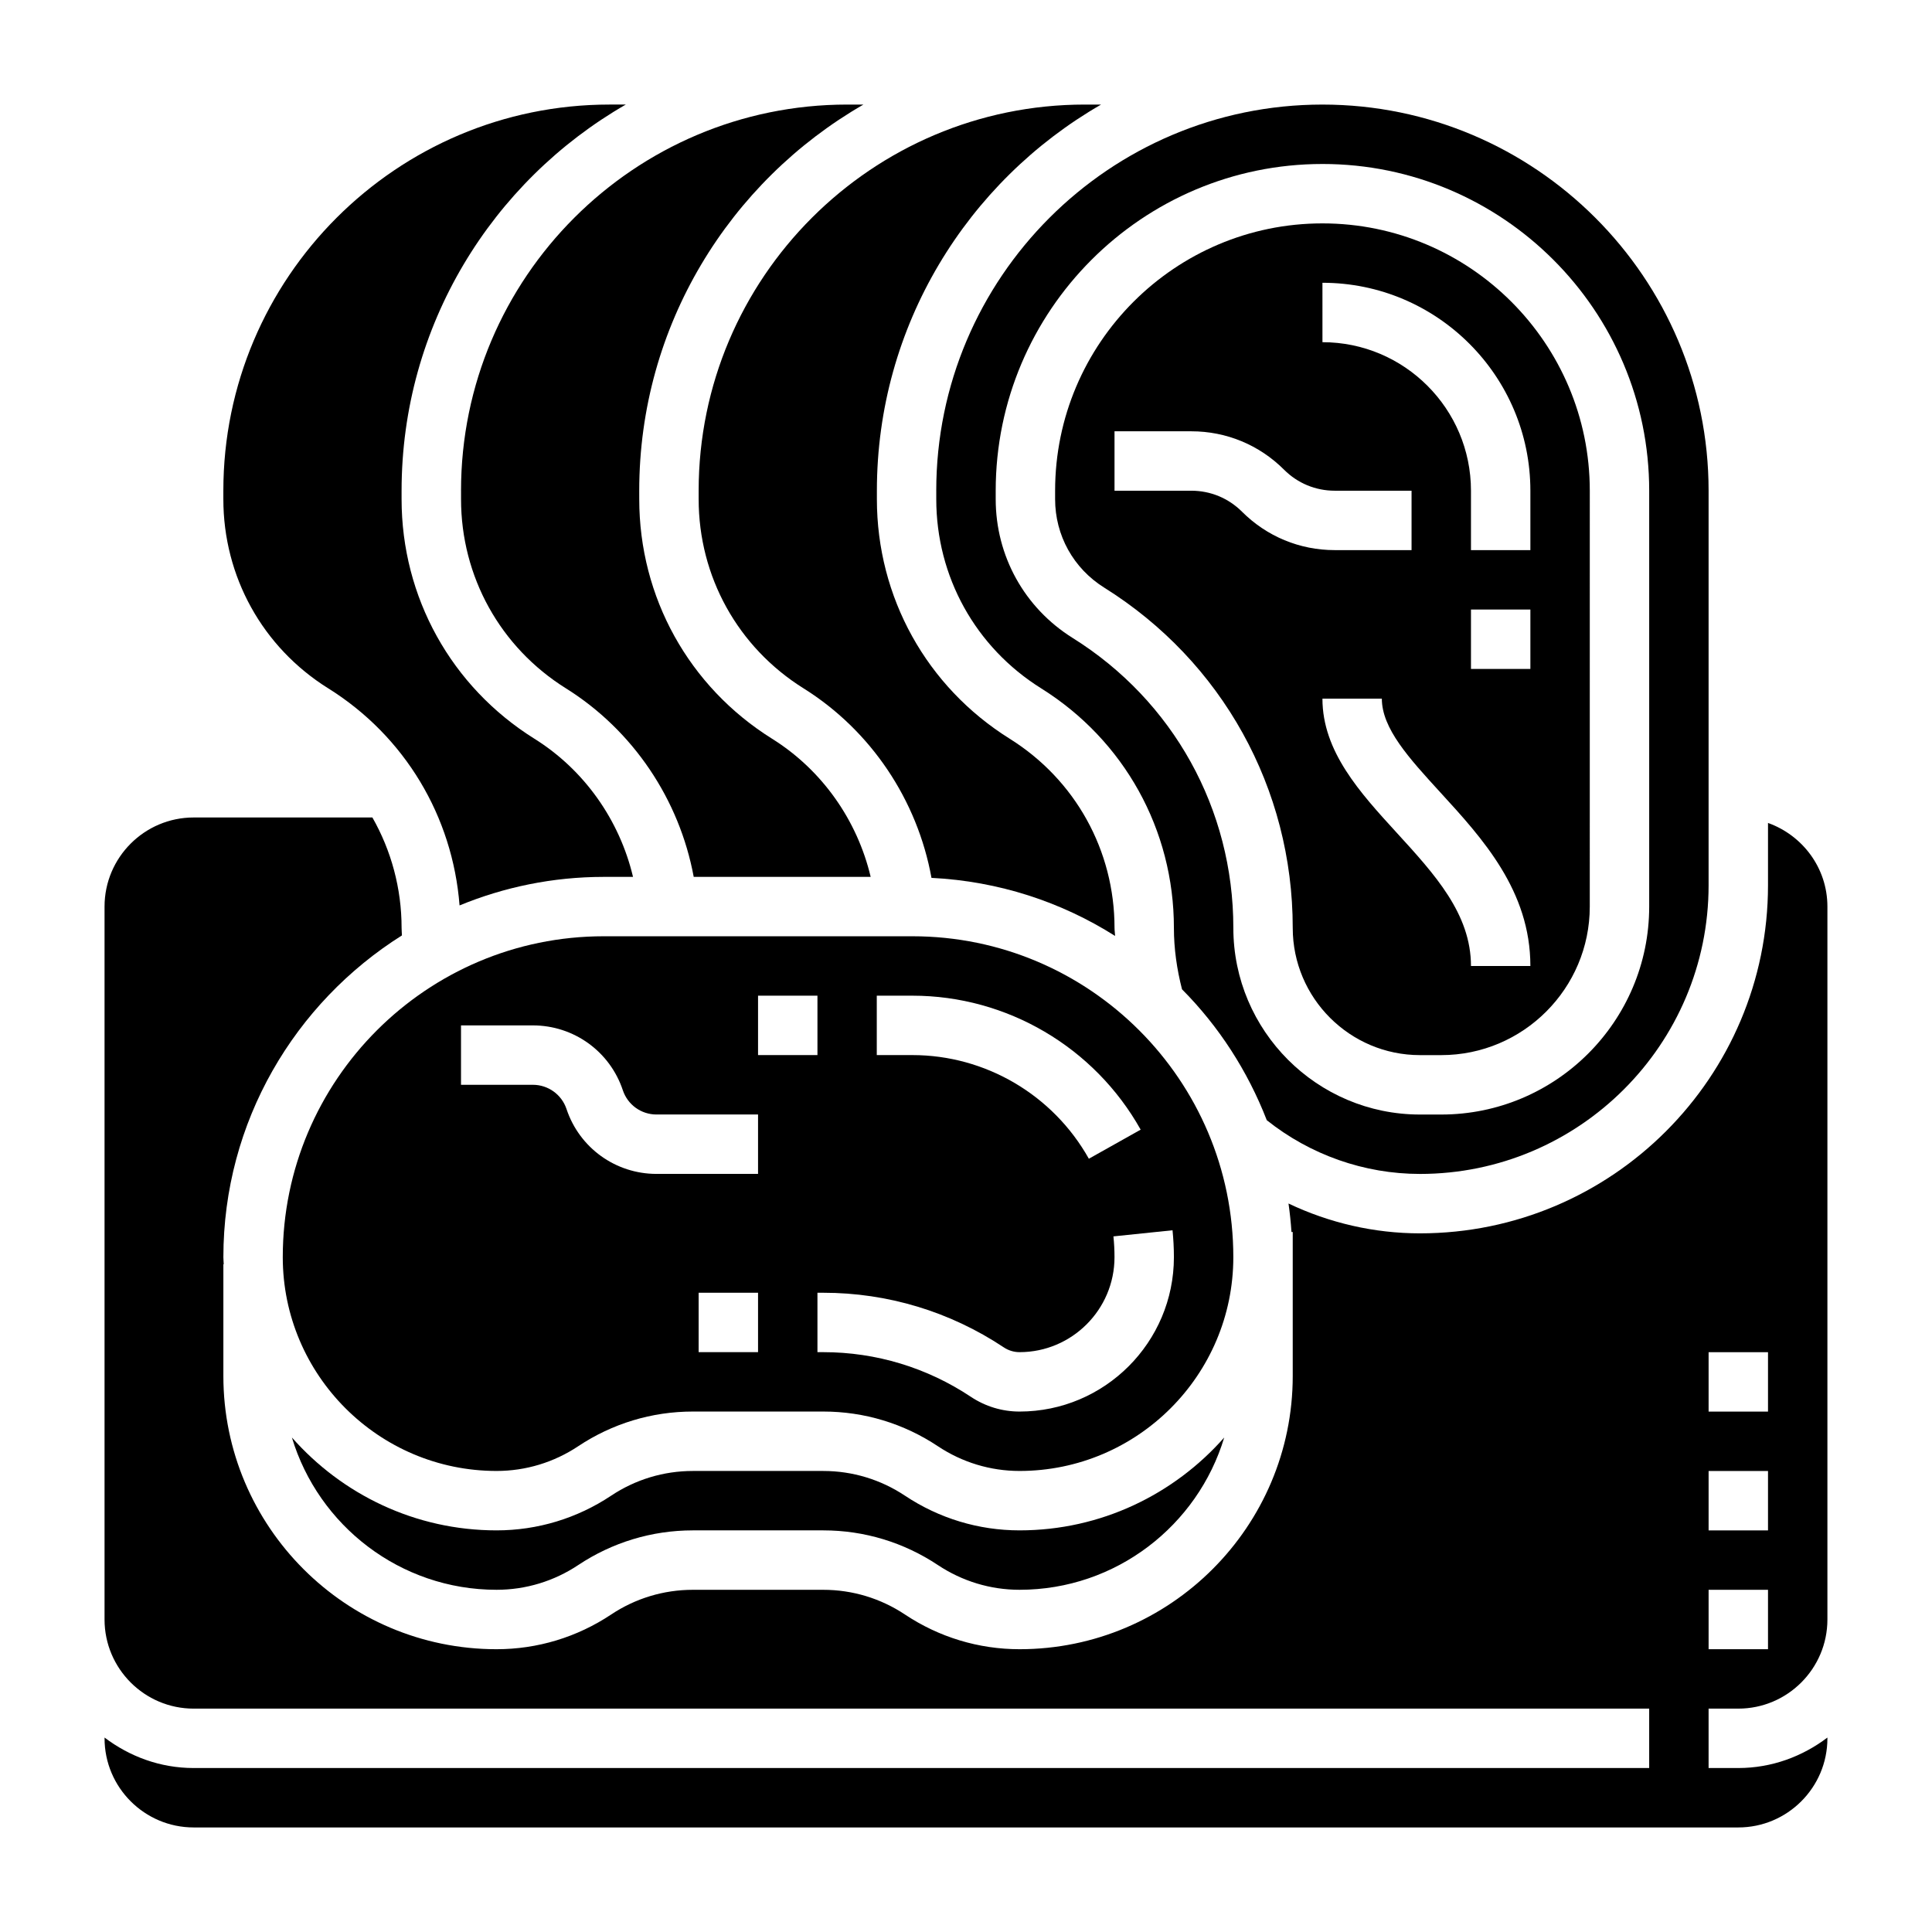
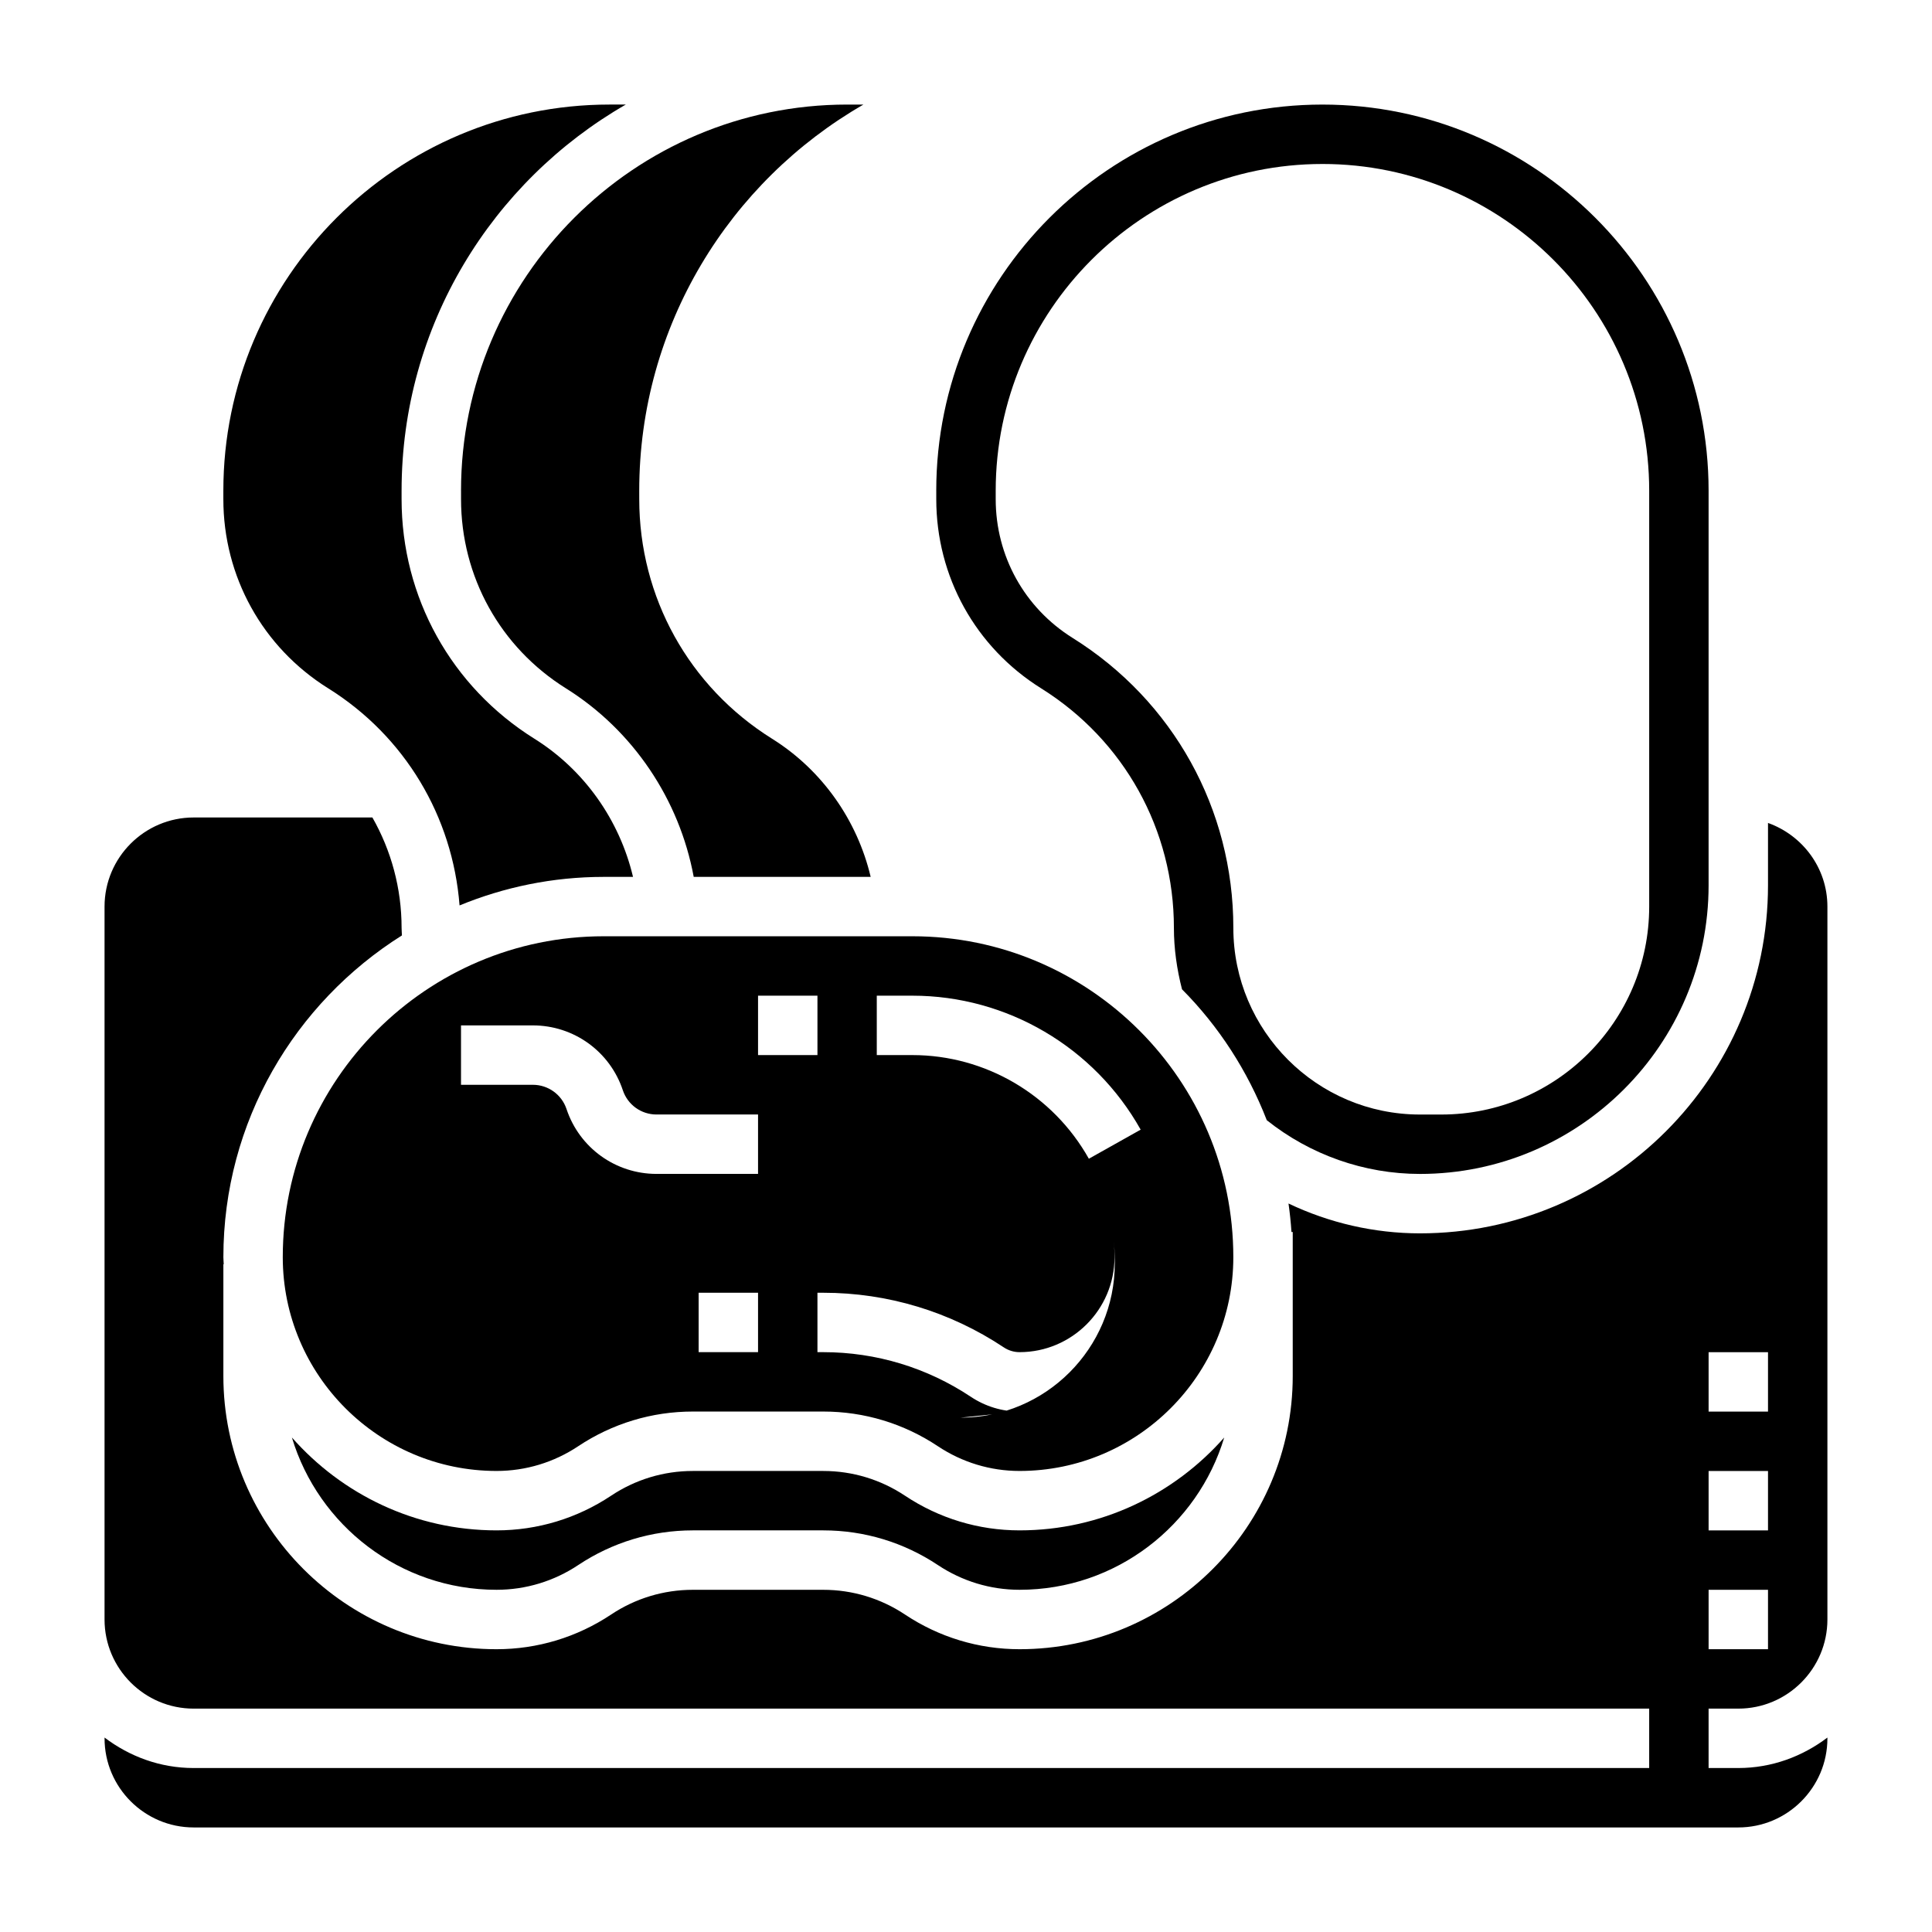
<svg xmlns="http://www.w3.org/2000/svg" fill="#000000" width="800px" height="800px" version="1.1" viewBox="144 144 512 512">
  <g>
    <path d="m383.82 540.37c-6.43-4.281-13.91-6.547-21.633-6.547h-34.598c-7.715 0-15.199 2.266-21.633 6.551-9.027 6.012-19.52 9.191-30.359 9.191-21.602 0-40.965-9.555-54.238-24.609 7.019 23.32 28.668 40.355 54.238 40.355 7.715 0 15.199-2.266 21.633-6.551 9.035-6.016 19.527-9.195 30.367-9.195h34.598c10.84 0 21.332 3.18 30.363 9.195 6.434 4.281 13.91 6.551 21.633 6.551 25.578 0 47.215-17.035 54.238-40.352-13.281 15.051-32.645 24.605-54.238 24.605-10.84 0-21.332-3.18-30.371-9.195z" />
-     <path d="m385.8 392.12h-81.82c-46.895 0-85.043 38.148-85.043 85.043 0 31.234 25.418 56.656 56.656 56.656 7.715 0 15.199-2.266 21.633-6.551 9.035-6.016 19.527-9.195 30.367-9.195h34.598c10.84 0 21.332 3.18 30.363 9.195 6.434 4.281 13.91 6.551 21.633 6.551 31.238 0 56.656-25.422 56.656-56.656 0-46.895-38.148-85.043-85.043-85.043zm-9.445 15.746h9.445c25.031 0 48.207 13.609 60.488 35.504l-13.73 7.707c-9.5-16.941-27.414-27.469-46.758-27.469h-9.445zm-31.465 94.465h-15.742v-15.742h15.742zm0-47.234h-26.914c-10.84 0-20.422-6.902-23.844-17.191-1.285-3.84-4.867-6.422-8.922-6.422h-19.039v-15.742h19.043c10.84 0 20.422 6.902 23.844 17.191 1.281 3.84 4.863 6.422 8.918 6.422h26.914zm0-47.23h15.742v15.742h-15.742zm69.297 110.21c-4.606 0-9.062-1.355-12.91-3.914-11.617-7.734-25.137-11.828-39.094-11.828h-1.551v-15.742h1.551c17.066 0 33.605 5.008 47.824 14.469 1.25 0.832 2.691 1.273 4.18 1.273 13.871 0 25.168-11.289 25.168-25.168 0-1.859-0.094-3.699-0.285-5.512l15.664-1.621c0.234 2.348 0.363 4.723 0.363 7.133 0 22.555-18.348 40.91-40.91 40.91z" />
+     <path d="m385.8 392.12h-81.82c-46.895 0-85.043 38.148-85.043 85.043 0 31.234 25.418 56.656 56.656 56.656 7.715 0 15.199-2.266 21.633-6.551 9.035-6.016 19.527-9.195 30.367-9.195h34.598c10.84 0 21.332 3.18 30.363 9.195 6.434 4.281 13.91 6.551 21.633 6.551 31.238 0 56.656-25.422 56.656-56.656 0-46.895-38.148-85.043-85.043-85.043zm-9.445 15.746h9.445c25.031 0 48.207 13.609 60.488 35.504l-13.73 7.707c-9.5-16.941-27.414-27.469-46.758-27.469h-9.445zm-31.465 94.465h-15.742v-15.742h15.742zm0-47.234h-26.914c-10.84 0-20.422-6.902-23.844-17.191-1.285-3.84-4.867-6.422-8.922-6.422h-19.039v-15.742h19.043c10.84 0 20.422 6.902 23.844 17.191 1.281 3.84 4.863 6.422 8.918 6.422h26.914zm0-47.23h15.742v15.742h-15.742zm69.297 110.21c-4.606 0-9.062-1.355-12.91-3.914-11.617-7.734-25.137-11.828-39.094-11.828h-1.551v-15.742h1.551c17.066 0 33.605 5.008 47.824 14.469 1.25 0.832 2.691 1.273 4.18 1.273 13.871 0 25.168-11.289 25.168-25.168 0-1.859-0.094-3.699-0.285-5.512c0.234 2.348 0.363 4.723 0.363 7.133 0 22.555-18.348 40.91-40.91 40.91z" />
    <path d="m392.12 274.05v2.227c0 20.516 10.383 39.258 27.789 50.137 22.035 13.777 35.188 37.504 35.188 63.488 0 5.519 0.789 10.973 2.148 16.27 9.73 9.793 17.383 21.602 22.465 34.691 11.504 9.172 25.832 14.242 40.594 14.242 42.176 0 76.492-34.312 76.492-76.492v-104.56c0-56.426-45.91-102.34-102.34-102.34-56.43 0-102.34 45.91-102.34 102.34zm102.34-86.594c47.742 0 86.594 38.848 86.594 86.594v110.21c0 30.387-24.727 55.105-55.105 55.105h-5.644c-27.273 0-49.457-22.191-49.457-49.461 0-31.449-15.918-60.172-42.586-76.84-12.77-7.981-20.391-21.734-20.391-36.785v-2.227c0-47.746 38.848-86.594 86.59-86.594z" />
-     <path d="m436.6 299.71c31.301 19.562 49.988 53.281 49.988 90.191 0 18.594 15.133 33.715 33.719 33.715h5.641c21.703 0 39.359-17.656 39.359-39.359l0.004-110.21c0-39.062-31.781-70.848-70.848-70.848-39.07 0-70.848 31.789-70.848 70.848v2.227c-0.004 9.59 4.856 18.352 12.984 23.434zm97.223 100.29c0-13.816-9.59-24.285-19.734-35.375-9.645-10.551-19.629-21.453-19.629-35.477h15.742c0 7.902 7.18 15.75 15.5 24.844 11.191 12.219 23.863 26.074 23.863 46.008zm15.742-78.723h-15.742v-15.742h15.742zm-55.105-102.34c30.379 0 55.105 24.719 55.105 55.105v15.742h-15.742v-15.742c0-21.703-17.656-39.359-39.359-39.359zm-55.102 39.359h20.355c9.281 0 18.004 3.613 24.57 10.172 3.59 3.598 8.367 5.574 13.438 5.574h20.355v15.742h-20.355c-9.281 0-18.004-3.613-24.57-10.172-3.59-3.594-8.367-5.57-13.438-5.57h-20.355z" />
-     <path d="m329.15 274.05v2.227c0 20.516 10.383 39.258 27.789 50.137 17.895 11.188 30.172 29.621 33.914 50.23 17.832 0.891 34.434 6.383 48.656 15.391-0.023-0.715-0.148-1.418-0.148-2.133 0-20.516-10.383-39.258-27.789-50.137-22.035-13.777-35.188-37.504-35.188-63.488v-2.227c0-43.754 23.969-81.941 59.418-102.34h-4.312c-56.43 0-102.34 45.91-102.34 102.34z" />
    <path d="m612.54 362.09v16.523c0 50.863-41.375 92.238-92.234 92.238-12.129 0-24.035-2.762-34.84-7.91 0.355 2.496 0.621 5.008 0.789 7.559l0.332-0.004v38.164c0 39.918-32.48 72.398-72.398 72.398-10.84 0-21.332-3.18-30.363-9.195-6.438-4.281-13.918-6.547-21.641-6.547h-34.598c-7.715 0-15.199 2.266-21.633 6.551-9.027 6.012-19.52 9.191-30.359 9.191-39.918 0-72.398-32.48-72.398-72.398v-29.621h0.094c-0.016-0.633-0.094-1.238-0.094-1.867 0-35.922 18.949-67.426 47.32-85.277-0.02-0.668-0.09-1.324-0.09-1.992 0-10.492-2.754-20.508-7.738-29.262h-47.367c-13.02 0-23.617 10.598-23.617 23.617v188.93c0 13.02 10.598 23.617 23.617 23.617h385.73v15.742h-385.73c-8.895 0-17.02-3.078-23.617-8.078l0.004 0.207c0 13.02 10.598 23.617 23.617 23.617h409.34c13.02 0 23.617-10.598 23.617-23.617v-0.203c-6.598 4.996-14.723 8.074-23.617 8.074h-7.871v-15.742h7.871c13.02 0 23.617-10.598 23.617-23.617v-188.93c0-10.25-6.606-18.906-15.746-22.168zm0 218.97h-15.742v-15.742h15.742zm0-31.488h-15.742v-15.742h15.742zm0-31.488h-15.742v-15.742h15.742z" />
    <path d="m266.18 274.05v2.227c0 20.516 10.383 39.258 27.789 50.137 17.82 11.141 30.078 29.473 33.875 49.973h46.895c-3.559-15.027-12.895-28.348-26.145-36.621-22.035-13.777-35.188-37.504-35.188-63.488l-0.004-2.227c0-43.754 23.969-81.941 59.418-102.34h-4.305c-56.43 0-102.34 45.91-102.34 102.34z" />
    <path d="m230.98 326.41c20.324 12.707 32.961 33.922 34.809 57.535 11.797-4.848 24.676-7.562 38.191-7.562h7.777c-3.559-15.027-12.895-28.348-26.145-36.621-22.035-13.777-35.188-37.504-35.188-63.488v-2.227c0-43.754 23.969-81.941 59.418-102.34h-4.312c-56.426 0-102.34 45.91-102.34 102.34v2.227c0 20.523 10.383 39.266 27.785 50.137z" />
  </g>
</svg>